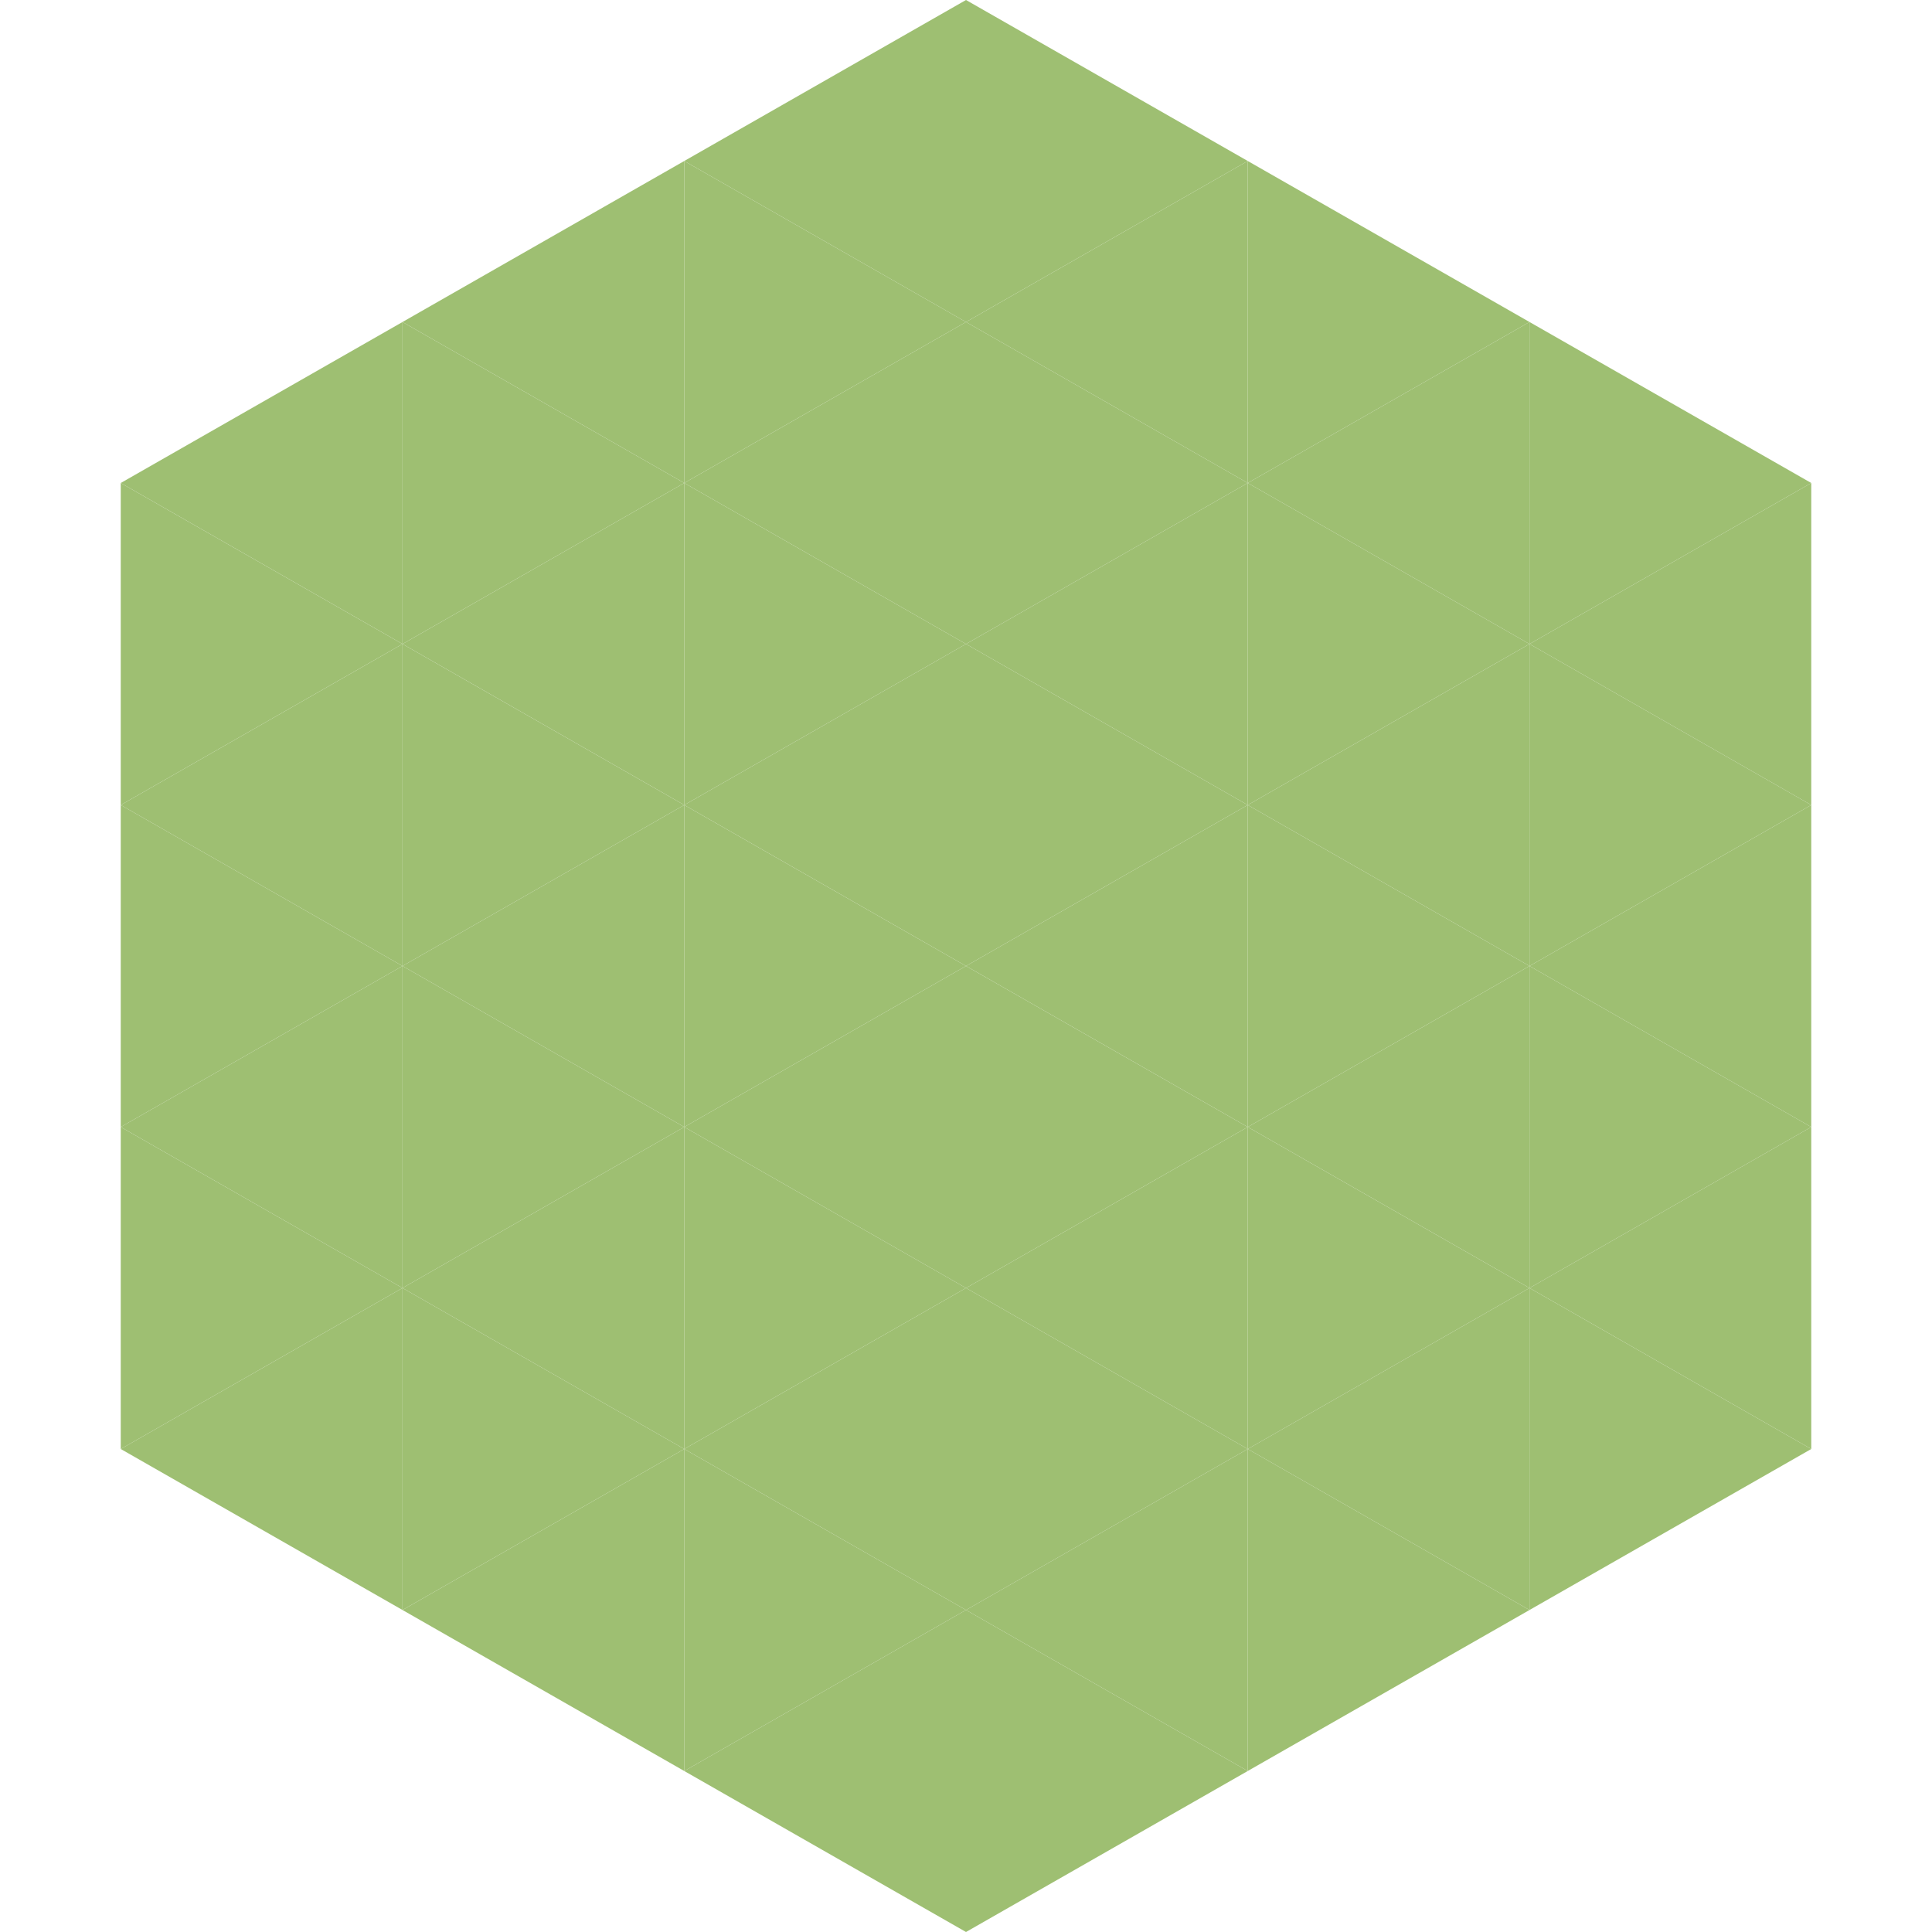
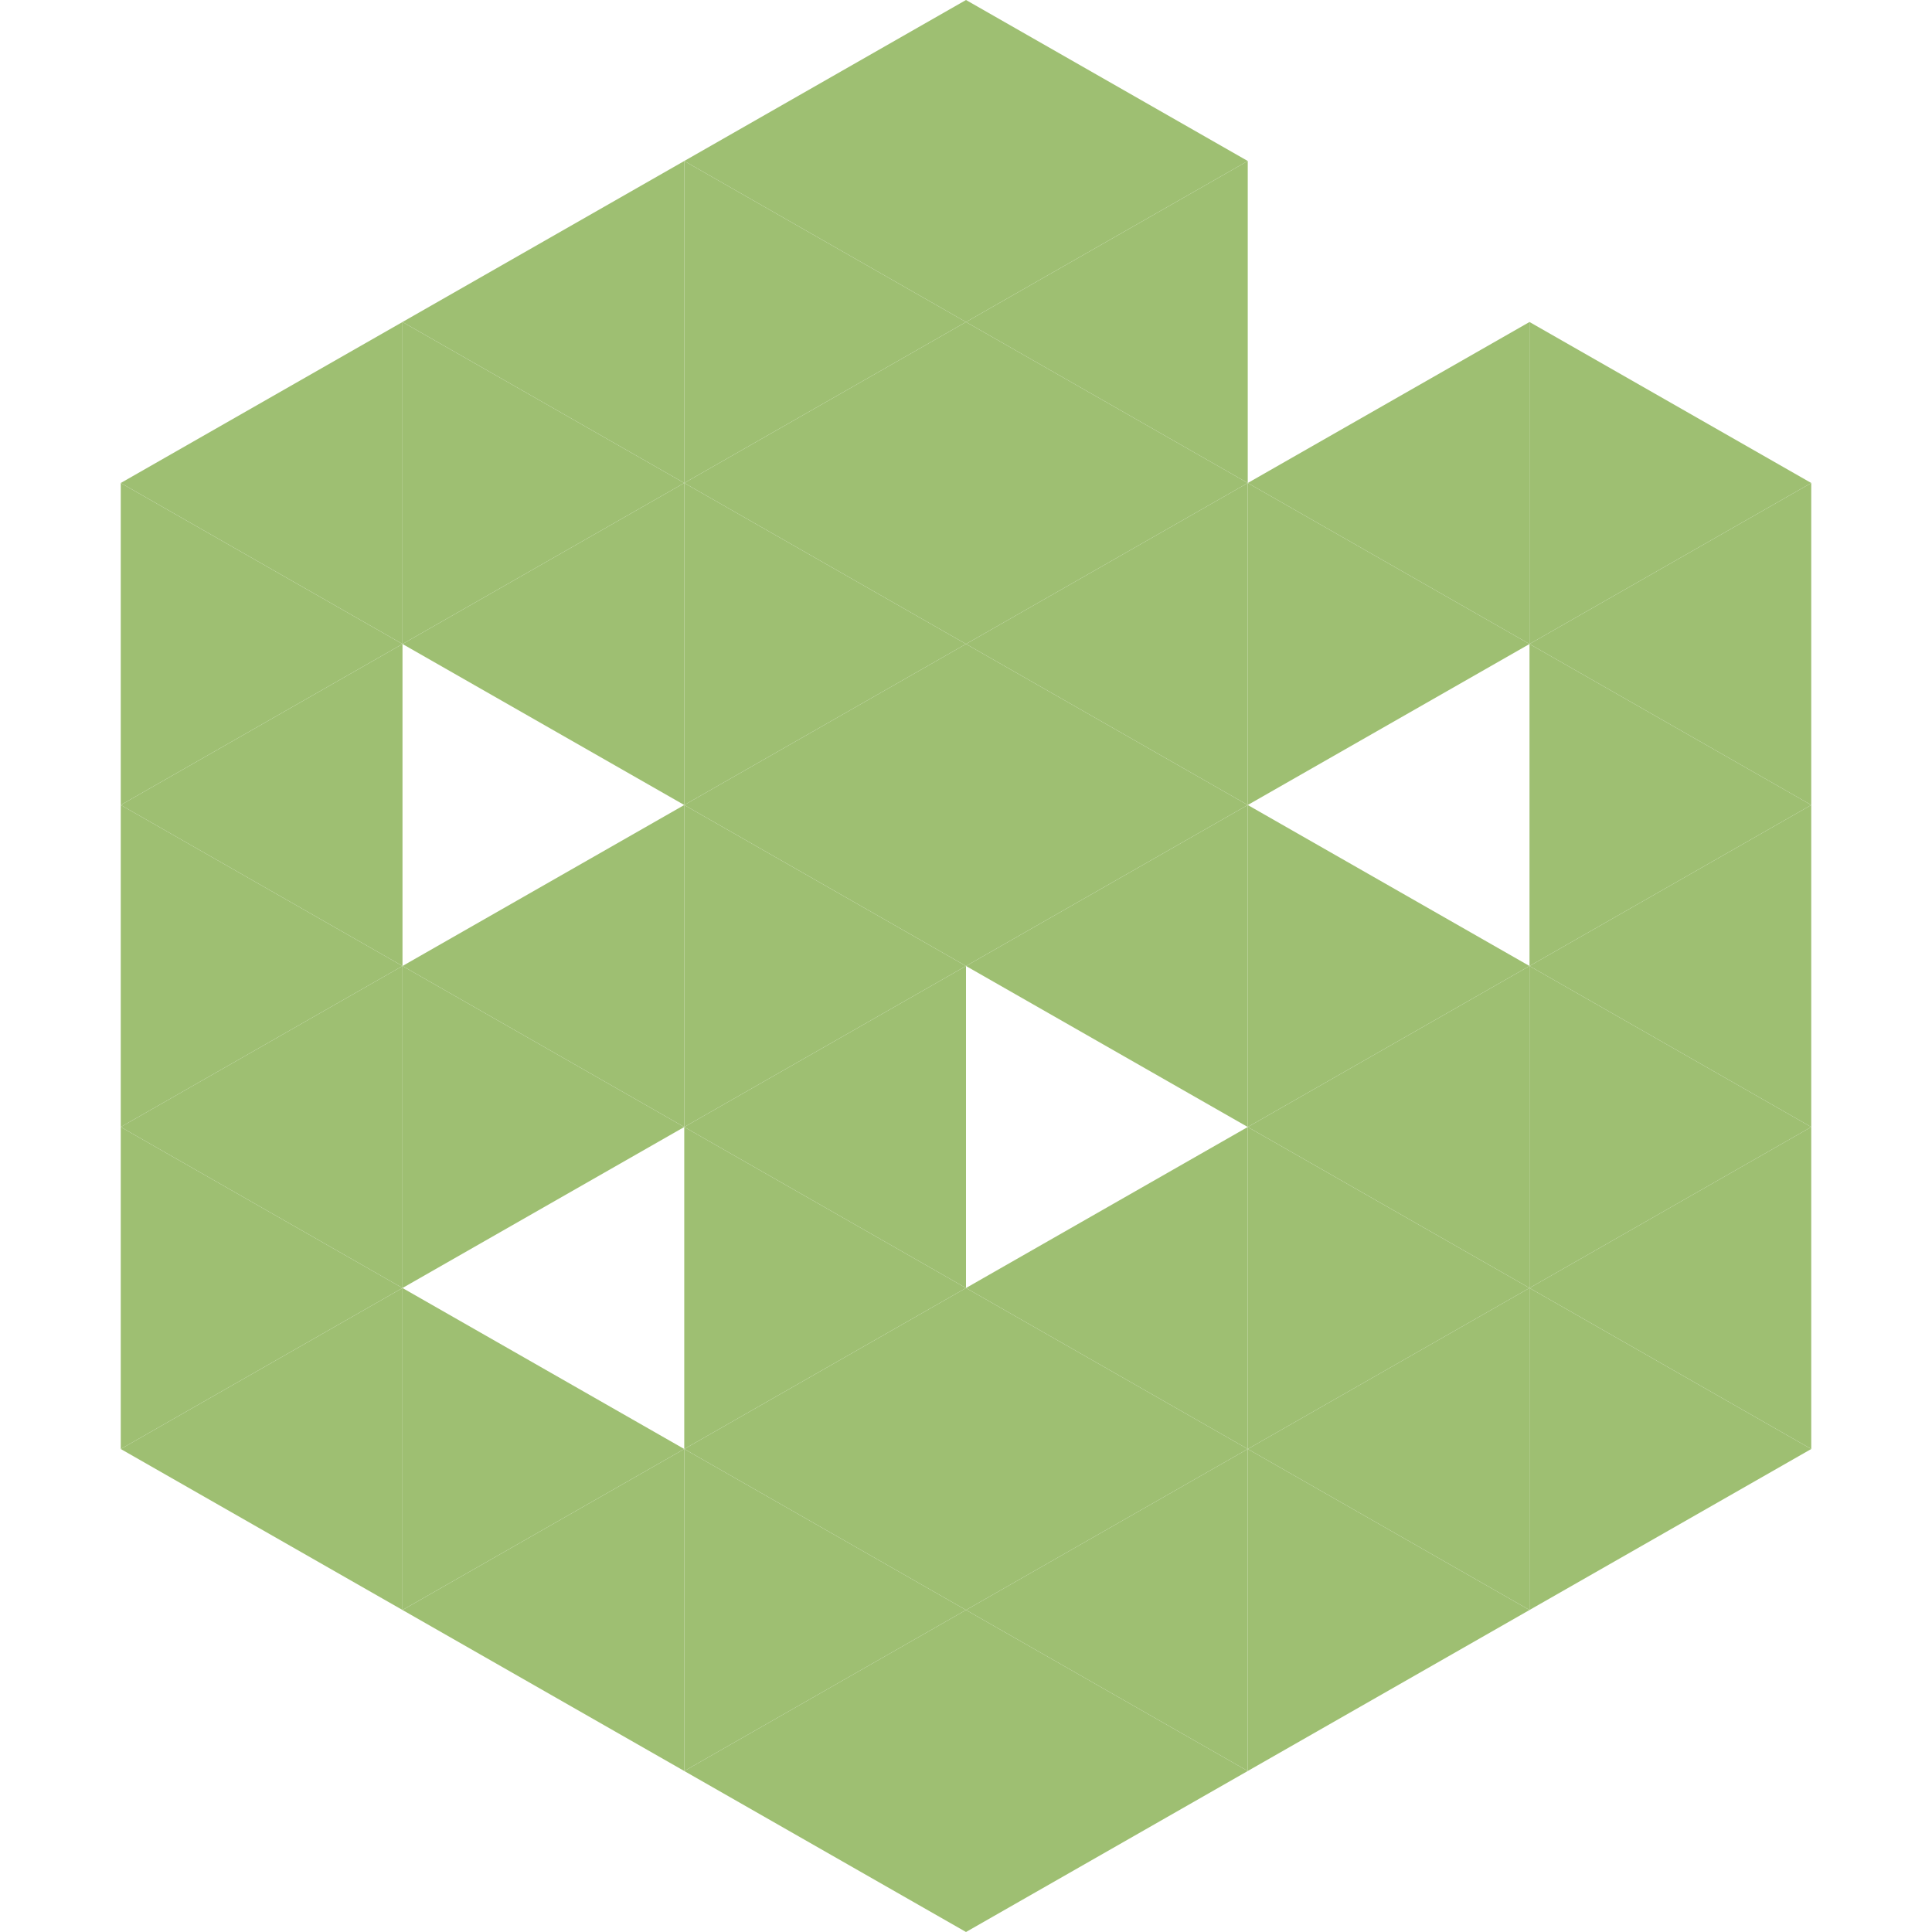
<svg xmlns="http://www.w3.org/2000/svg" width="240" height="240">
  <polygon points="50,40 15,60 50,80" style="fill:rgb(158,191,114)" />
  <polygon points="190,40 225,60 190,80" style="fill:rgb(158,191,114)" />
  <polygon points="15,60 50,80 15,100" style="fill:rgb(158,191,114)" />
  <polygon points="225,60 190,80 225,100" style="fill:rgb(158,191,114)" />
  <polygon points="50,80 15,100 50,120" style="fill:rgb(158,191,114)" />
  <polygon points="190,80 225,100 190,120" style="fill:rgb(158,191,114)" />
  <polygon points="15,100 50,120 15,140" style="fill:rgb(158,191,114)" />
  <polygon points="225,100 190,120 225,140" style="fill:rgb(158,191,114)" />
  <polygon points="50,120 15,140 50,160" style="fill:rgb(158,191,114)" />
  <polygon points="190,120 225,140 190,160" style="fill:rgb(158,191,114)" />
  <polygon points="15,140 50,160 15,180" style="fill:rgb(158,191,114)" />
  <polygon points="225,140 190,160 225,180" style="fill:rgb(158,191,114)" />
  <polygon points="50,160 15,180 50,200" style="fill:rgb(158,191,114)" />
  <polygon points="190,160 225,180 190,200" style="fill:rgb(158,191,114)" />
  <polygon points="15,180 50,200 15,220" style="fill:rgb(255,255,255); fill-opacity:0" />
  <polygon points="225,180 190,200 225,220" style="fill:rgb(255,255,255); fill-opacity:0" />
  <polygon points="50,0 85,20 50,40" style="fill:rgb(255,255,255); fill-opacity:0" />
  <polygon points="190,0 155,20 190,40" style="fill:rgb(255,255,255); fill-opacity:0" />
  <polygon points="85,20 50,40 85,60" style="fill:rgb(158,191,114)" />
-   <polygon points="155,20 190,40 155,60" style="fill:rgb(158,191,114)" />
  <polygon points="50,40 85,60 50,80" style="fill:rgb(158,191,114)" />
  <polygon points="190,40 155,60 190,80" style="fill:rgb(158,191,114)" />
  <polygon points="85,60 50,80 85,100" style="fill:rgb(158,191,114)" />
  <polygon points="155,60 190,80 155,100" style="fill:rgb(158,191,114)" />
-   <polygon points="50,80 85,100 50,120" style="fill:rgb(158,191,114)" />
-   <polygon points="190,80 155,100 190,120" style="fill:rgb(158,191,114)" />
  <polygon points="85,100 50,120 85,140" style="fill:rgb(158,191,114)" />
  <polygon points="155,100 190,120 155,140" style="fill:rgb(158,191,114)" />
  <polygon points="50,120 85,140 50,160" style="fill:rgb(158,191,114)" />
  <polygon points="190,120 155,140 190,160" style="fill:rgb(158,191,114)" />
-   <polygon points="85,140 50,160 85,180" style="fill:rgb(158,191,114)" />
  <polygon points="155,140 190,160 155,180" style="fill:rgb(158,191,114)" />
  <polygon points="50,160 85,180 50,200" style="fill:rgb(158,191,114)" />
  <polygon points="190,160 155,180 190,200" style="fill:rgb(158,191,114)" />
  <polygon points="85,180 50,200 85,220" style="fill:rgb(158,191,114)" />
  <polygon points="155,180 190,200 155,220" style="fill:rgb(158,191,114)" />
  <polygon points="120,0 85,20 120,40" style="fill:rgb(158,191,114)" />
  <polygon points="120,0 155,20 120,40" style="fill:rgb(158,191,114)" />
  <polygon points="85,20 120,40 85,60" style="fill:rgb(158,191,114)" />
  <polygon points="155,20 120,40 155,60" style="fill:rgb(158,191,114)" />
  <polygon points="120,40 85,60 120,80" style="fill:rgb(158,191,114)" />
  <polygon points="120,40 155,60 120,80" style="fill:rgb(158,191,114)" />
  <polygon points="85,60 120,80 85,100" style="fill:rgb(158,191,114)" />
  <polygon points="155,60 120,80 155,100" style="fill:rgb(158,191,114)" />
  <polygon points="120,80 85,100 120,120" style="fill:rgb(158,191,114)" />
  <polygon points="120,80 155,100 120,120" style="fill:rgb(158,191,114)" />
  <polygon points="85,100 120,120 85,140" style="fill:rgb(158,191,114)" />
  <polygon points="155,100 120,120 155,140" style="fill:rgb(158,191,114)" />
  <polygon points="120,120 85,140 120,160" style="fill:rgb(158,191,114)" />
-   <polygon points="120,120 155,140 120,160" style="fill:rgb(158,191,114)" />
  <polygon points="85,140 120,160 85,180" style="fill:rgb(158,191,114)" />
  <polygon points="155,140 120,160 155,180" style="fill:rgb(158,191,114)" />
  <polygon points="120,160 85,180 120,200" style="fill:rgb(158,191,114)" />
  <polygon points="120,160 155,180 120,200" style="fill:rgb(158,191,114)" />
  <polygon points="85,180 120,200 85,220" style="fill:rgb(158,191,114)" />
  <polygon points="155,180 120,200 155,220" style="fill:rgb(158,191,114)" />
  <polygon points="120,200 85,220 120,240" style="fill:rgb(158,191,114)" />
  <polygon points="120,200 155,220 120,240" style="fill:rgb(158,191,114)" />
  <polygon points="85,220 120,240 85,260" style="fill:rgb(255,255,255); fill-opacity:0" />
  <polygon points="155,220 120,240 155,260" style="fill:rgb(255,255,255); fill-opacity:0" />
</svg>